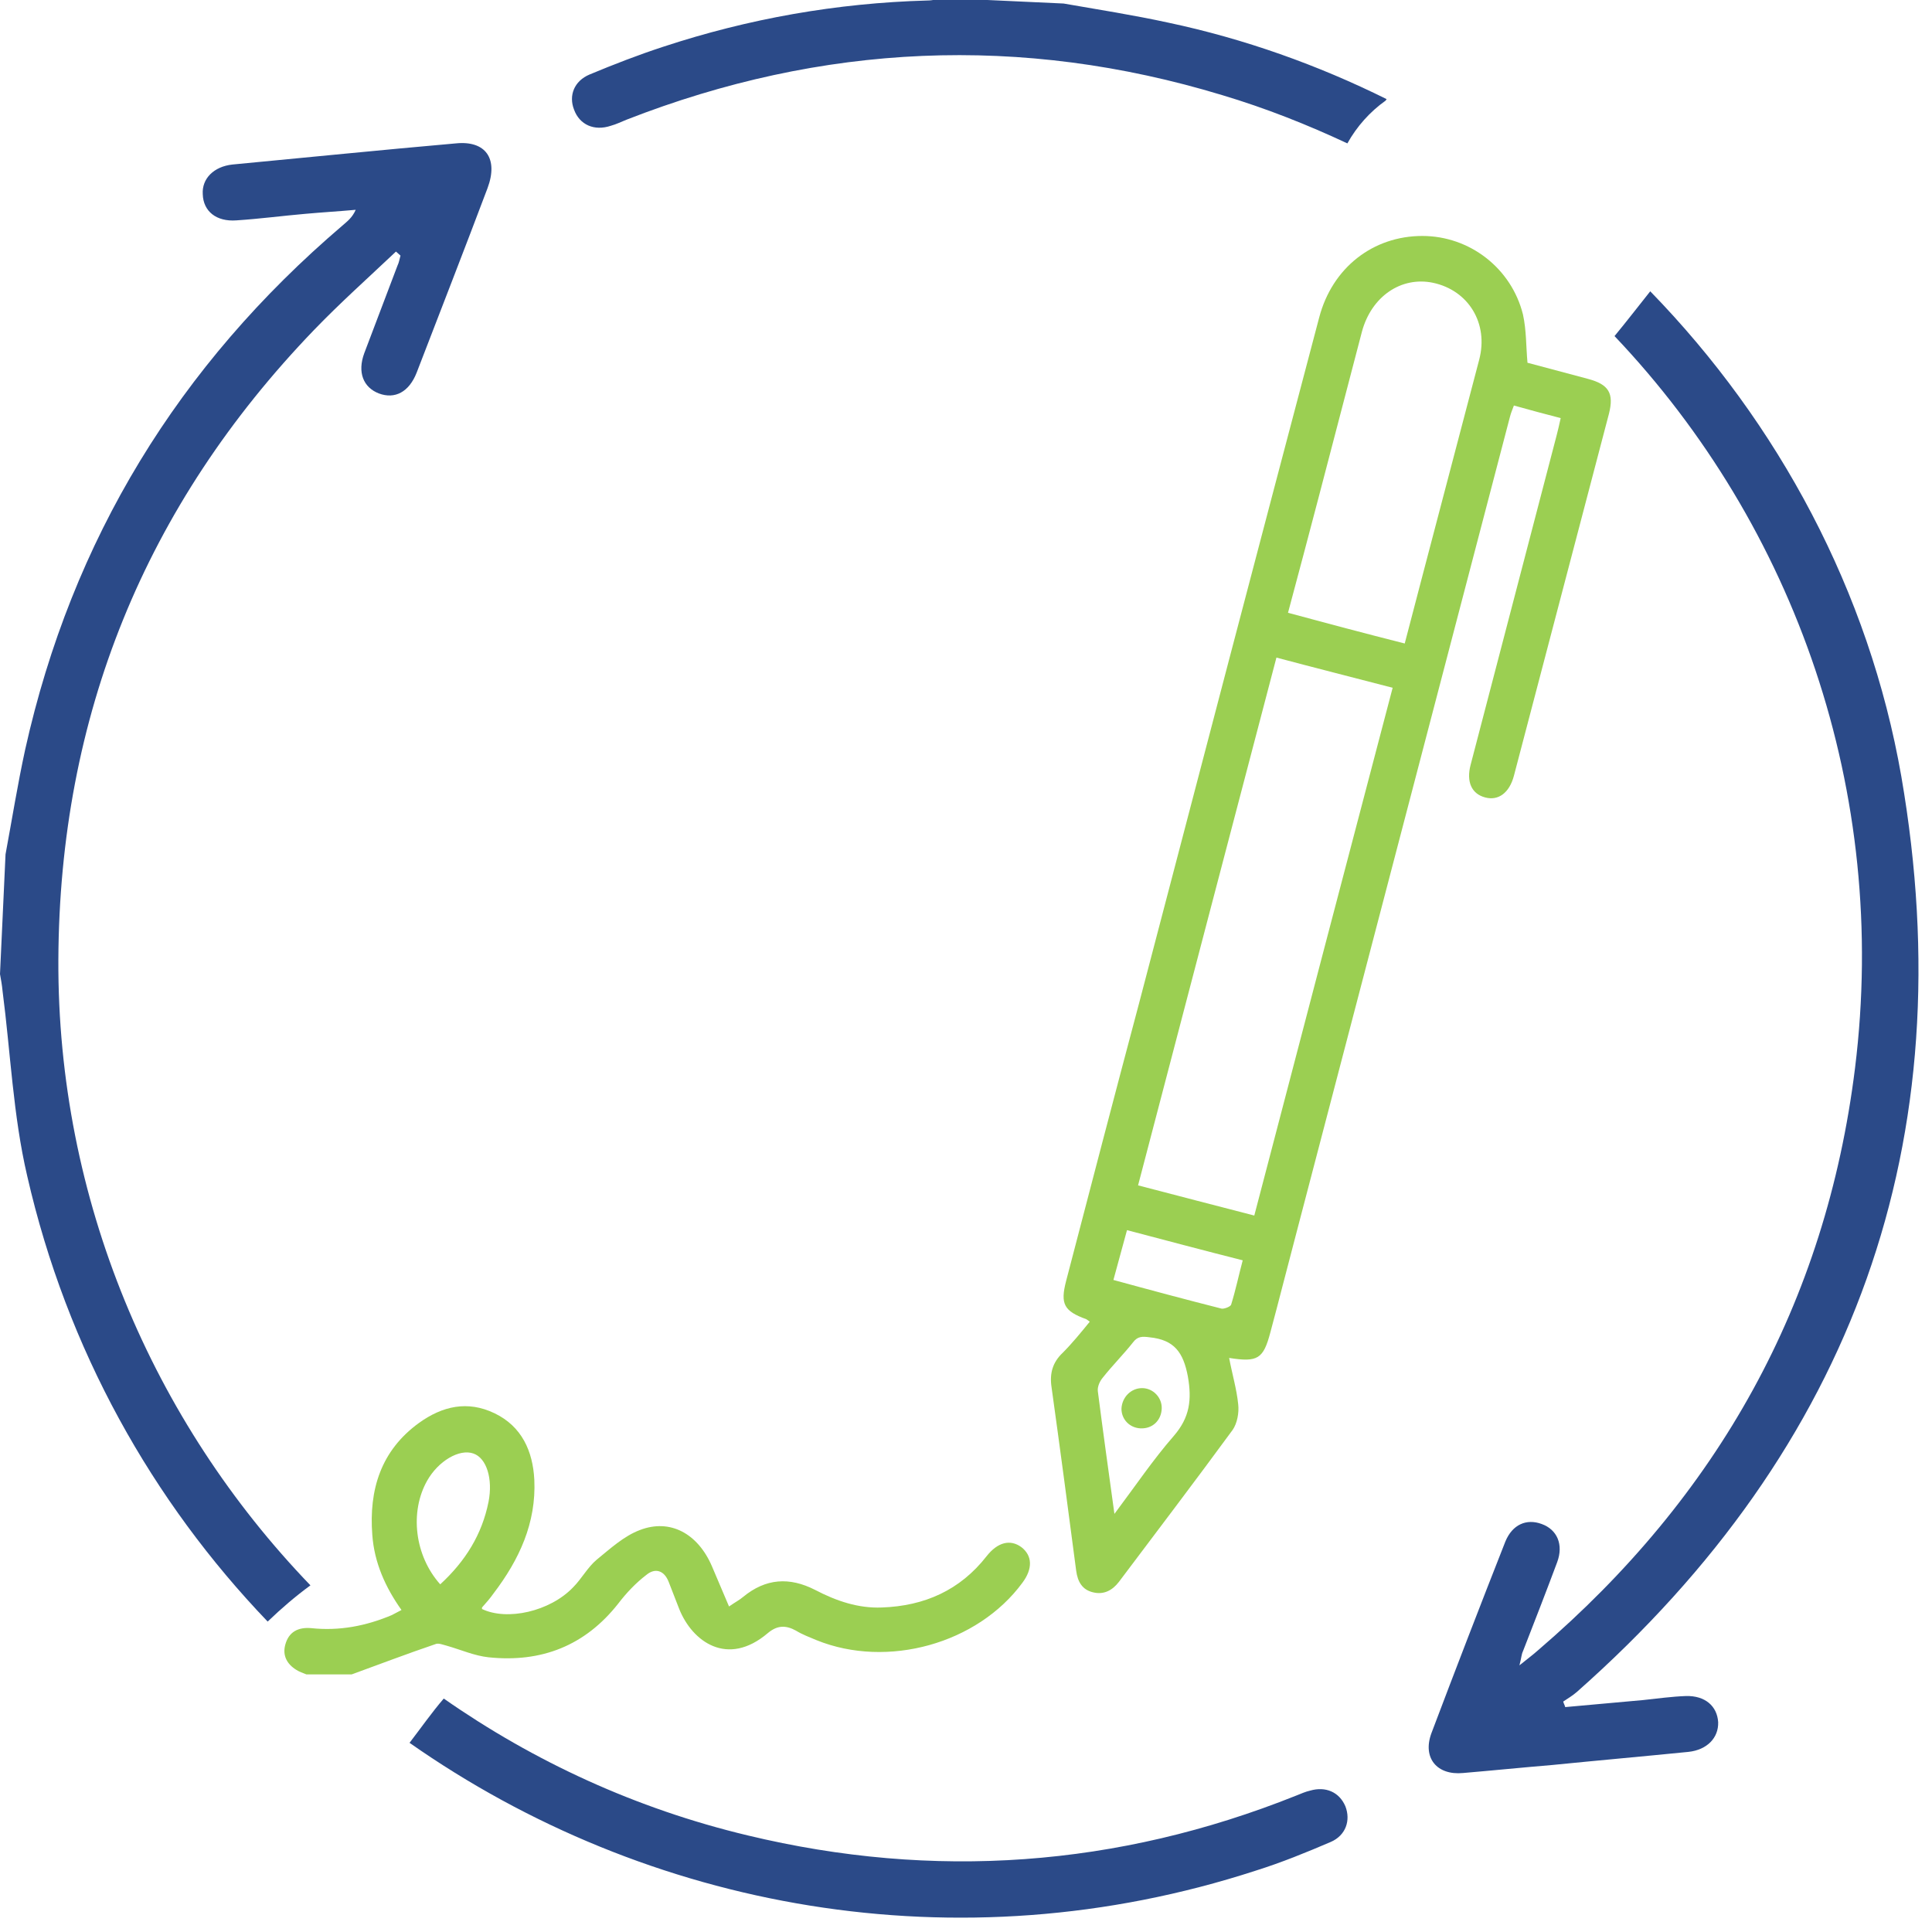
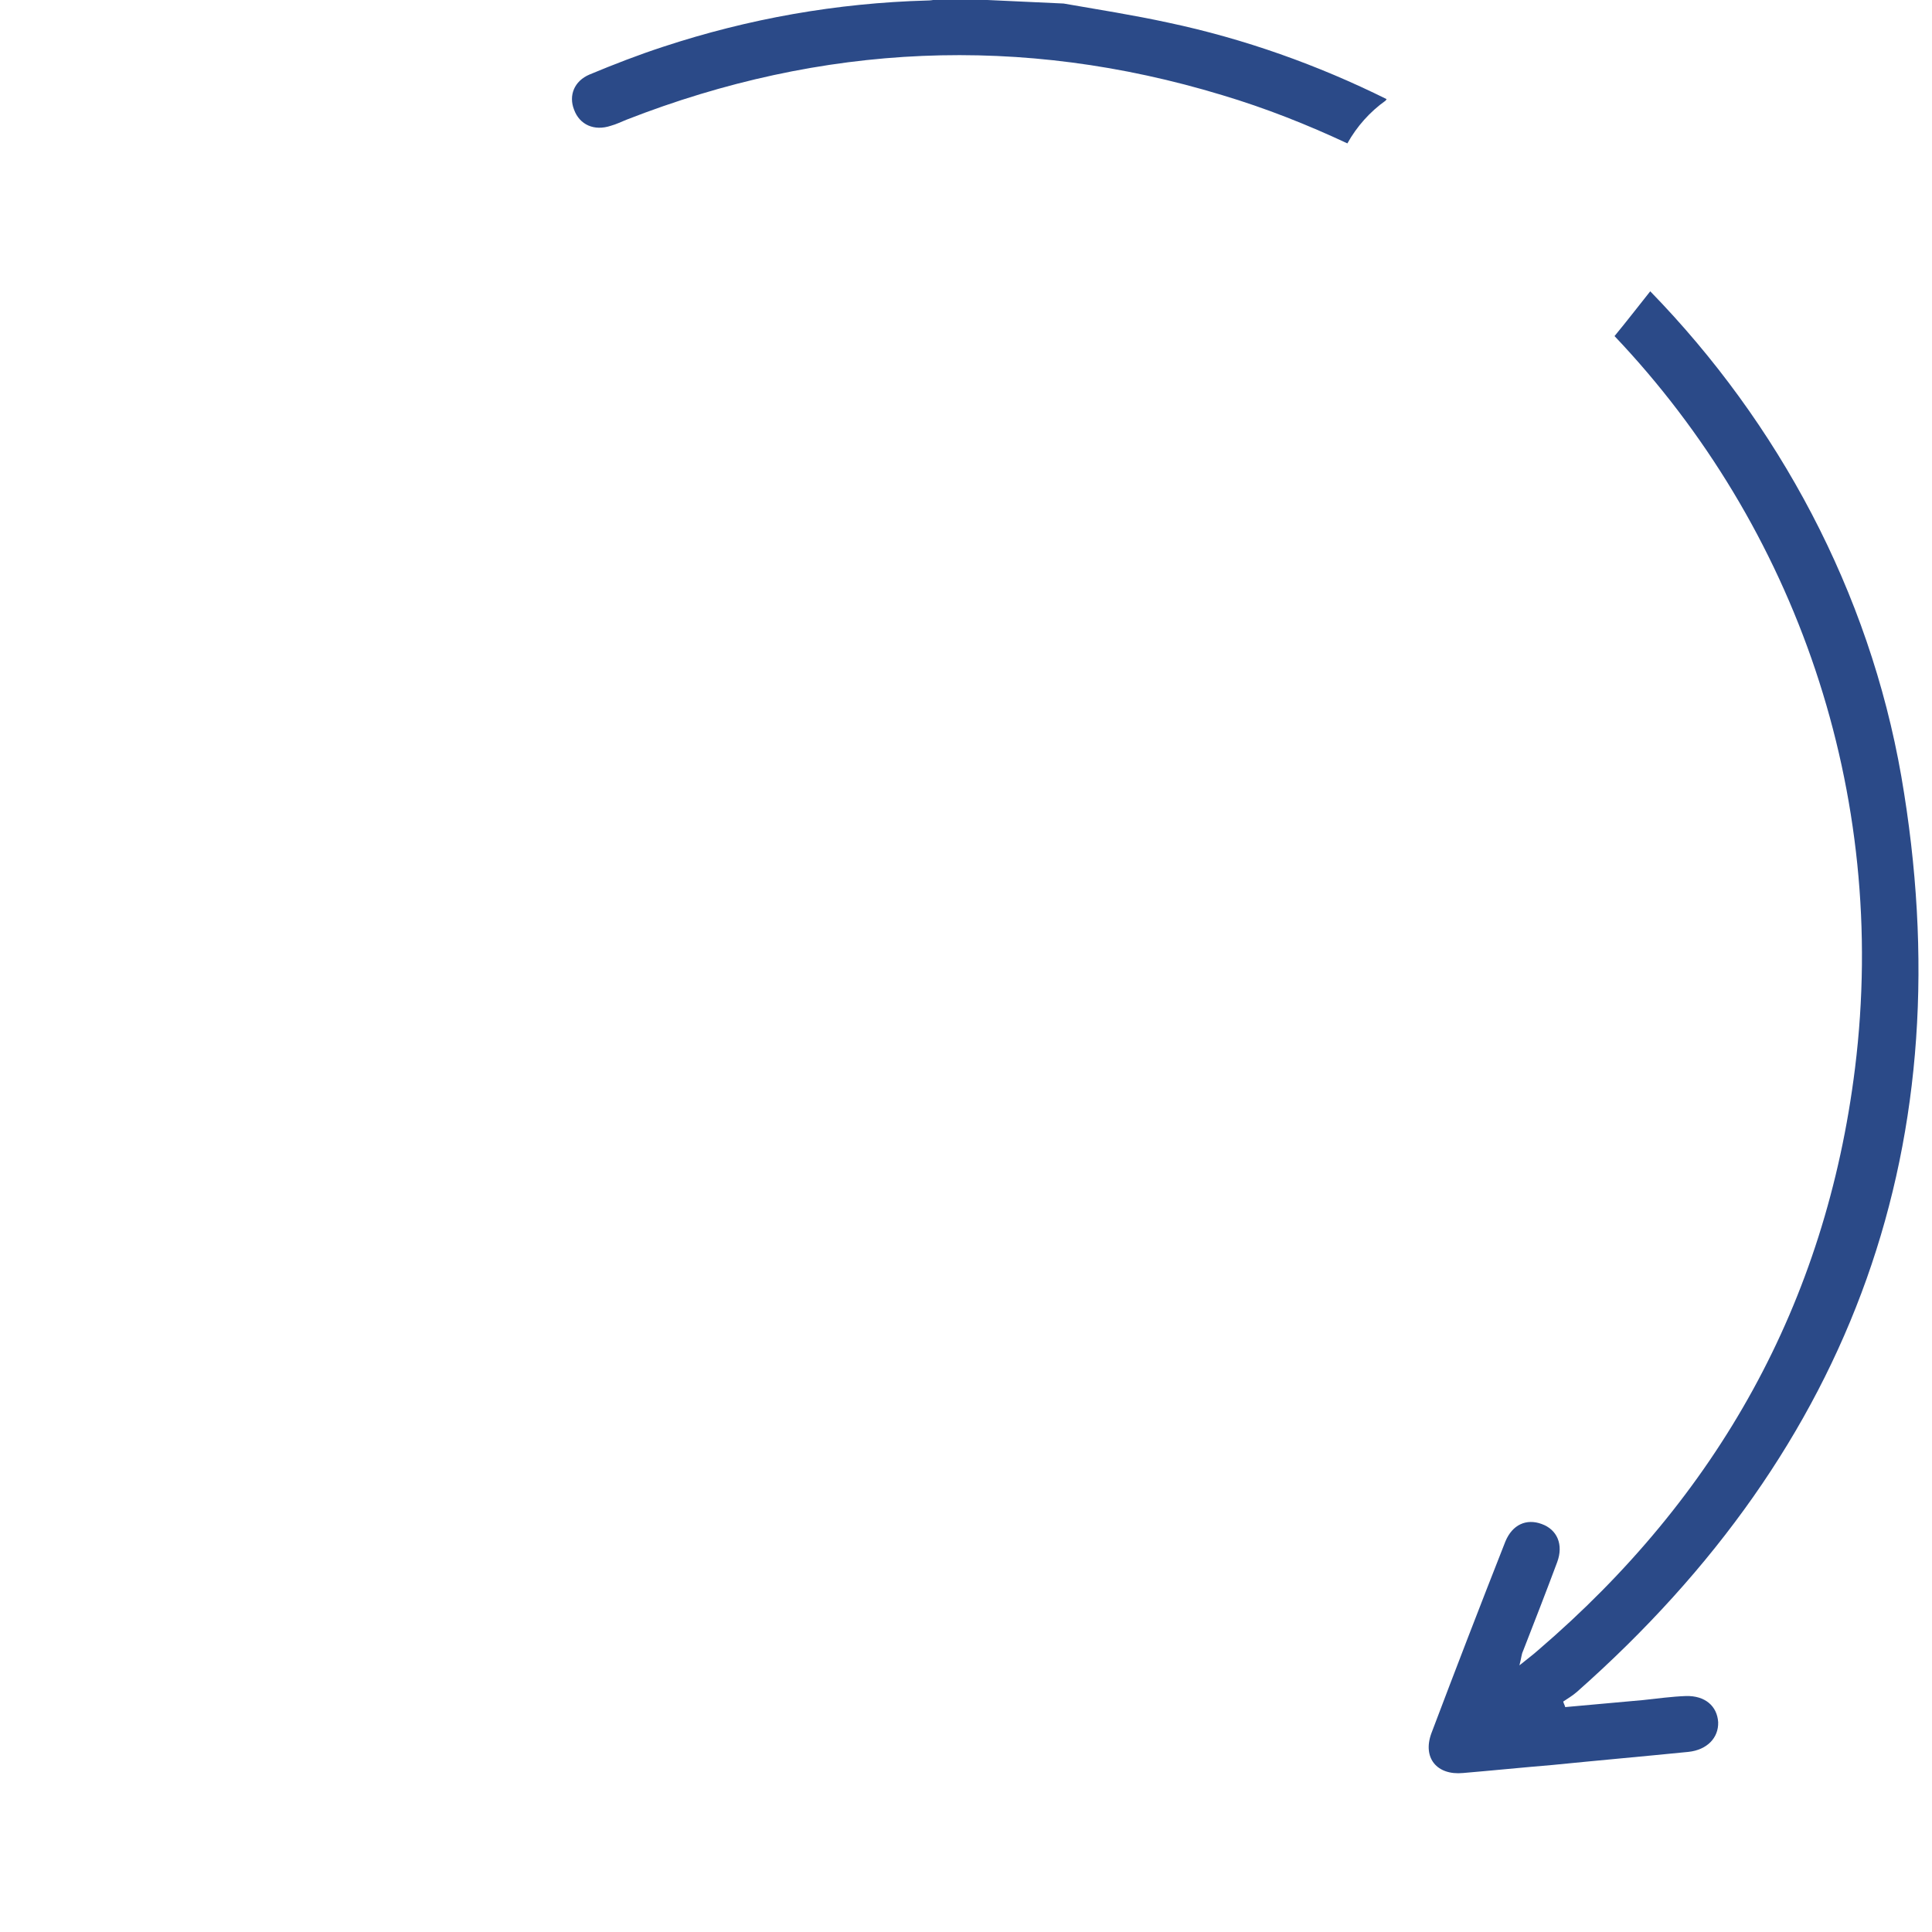
<svg xmlns="http://www.w3.org/2000/svg" id="Capa_1" x="0px" y="0px" viewBox="0 0 384 384" style="enable-background:new 0 0 384 384;" xml:space="preserve">
  <style type="text/css">	.st0{clip-path:url(#SVGID_00000068644001235901618530000000405183305727310215_);}	.st1{fill:#2B4A88;}	.st2{fill:#9BCF52;}</style>
  <g>
-     <path class="st1" d="M90.6,28.5c-14.8,1.3-29.6,2.8-44.4,4.2c-3.7,0.4-6.1,2.8-5.9,5.9c0.1,3.4,2.7,5.5,6.7,5.2  c4.6-0.3,9.1-0.9,13.7-1.3c3.3-0.3,6.7-0.5,10-0.8C70,43.3,69,44,68.1,44.8C35.5,72.6,14.3,107.2,5,149c-1.5,6.9-2.6,13.8-3.9,20.8  L0,193.6c0.2,1.1,0.4,2.2,0.5,3.3c1.6,12.3,2.1,24.8,4.9,36.8c7.9,34.6,24.9,64.7,47.8,88.6c2.7-2.6,5.5-5,8.5-7.2  c-31.4-32.6-50.3-76.8-50.1-124.3c0.2-48.4,17.2-90.3,50.8-125.2c5.2-5.4,10.8-10.4,16.3-15.6c0.3,0.3,0.6,0.5,0.9,0.8  c-0.2,0.7-0.3,1.4-0.6,2c-2.2,5.8-4.4,11.6-6.6,17.4c-1.4,3.8-0.2,6.8,2.9,8c3.2,1.2,6-0.3,7.5-4.1c4.7-12.2,9.5-24.5,14.1-36.7  C99.1,31.5,96.5,27.9,90.6,28.5z" />
-     <path class="st1" d="M257.6,356.9c-35.5,14.2-72,16.8-109,7.9c-22.2-5.3-42.5-14.7-60.4-27.2c-2.4,2.8-4.5,5.8-6.8,8.8  c47.2,33.1,108.9,44.7,168.2,25.4c5.1-1.6,10-3.6,14.9-5.7c3-1.3,4-4.3,2.9-7.1c-1.2-2.8-3.9-4-7-3.1  C259.5,356.1,258.6,356.5,257.6,356.9z" />
    <path class="st1" d="M320.9,66.8c35.9,37.8,54.6,90.6,47.8,145.5c-5.8,46.8-27.3,85.1-63,115.7c-1,0.9-2.1,1.7-3.7,3  c0.4-1.5,0.4-2.2,0.7-2.8c2.3-5.9,4.6-11.8,6.8-17.7c1.3-3.5,0-6.5-3.1-7.6c-3-1.1-5.8,0.1-7.2,3.5c-5,12.7-9.9,25.4-14.7,38.1  c-1.8,4.9,1.1,8.4,6.3,7.9c5.9-0.5,11.8-1.1,17.8-1.6c9-0.9,18-1.7,27-2.6c3.7-0.4,6-2.8,5.9-5.9c-0.2-3.2-2.6-5.3-6.4-5.2  c-2.8,0.1-5.7,0.5-8.5,0.8c-5.2,0.5-10.3,0.9-15.5,1.4c-0.1-0.4-0.3-0.7-0.4-1.1c0.9-0.6,1.9-1.2,2.7-1.9  c55.1-48.7,77-109.6,64.5-182c-6.4-36.7-24.4-70.2-49.9-96.4C325.6,60.9,323.3,63.9,320.9,66.8z" />
    <path class="st1" d="M275.4,20c0.1-0.1,0.1-0.2,0.2-0.3c-13.7-6.8-28.3-12-43.4-15.2c-6.9-1.5-13.9-2.6-20.8-3.8l-23.8-1.1  c-1.1,0.2-2.2,0.5-3.3,0.5c-18,0.5-35.5,3.6-52.5,9.2c-4.9,1.6-9.8,3.5-14.6,5.5c-3.1,1.3-4.2,4.2-3.1,7c1.1,3,4,4.3,7.3,3.2  c1.1-0.3,2.1-0.8,3.1-1.2c38.9-15.2,78.5-17,118.4-4.9c8.7,2.6,17,5.9,24.9,9.6C269.7,25.1,272.3,22.2,275.4,20z" />
  </g>
  <g>
-     <path class="st2" d="M60.9,332.8c-0.7-0.3-1.4-0.5-2-0.9c-1.8-1.1-2.8-2.8-2.2-5c0.7-2.6,2.6-3.5,5.1-3.3  c5.6,0.6,10.9-0.4,16.1-2.6c0.6-0.3,1.1-0.6,1.9-1c-3.2-4.5-5.4-9.4-5.8-14.9c-0.7-9,1.7-16.8,9.3-22.3c4.6-3.3,9.6-4.5,15-1.9  c5.4,2.6,7.6,7.5,7.9,13.2c0.4,8.6-3,15.9-8.1,22.6c-0.7,1-1.5,1.9-2.3,2.8c0,0.1,0,0.2,0,0.3c5,2.4,13.5,0.5,18.1-4.3  c1.7-1.7,2.9-4,4.7-5.5c2.7-2.2,5.4-4.7,8.6-5.9c6-2.3,11.5,0.7,14.3,7.2c1.1,2.6,2.2,5.2,3.4,8c1.3-0.9,2.1-1.3,2.8-1.9  c4.5-3.7,9.2-4,14.3-1.4c4.2,2.2,8.6,3.7,13.3,3.5c8.4-0.3,15.5-3.4,20.8-10.2c2.2-2.8,4.7-3.4,6.9-1.8c2.2,1.7,2.3,4.3,0.2,7.1  c-8.9,12.1-26.8,17.1-40.9,11.4c-1.4-0.6-2.8-1.1-4.1-1.9c-2-1.1-3.7-1.1-5.6,0.5c-8,6.8-15,1.7-17.6-4.8c-0.7-1.8-1.4-3.6-2.1-5.4  c-0.9-2.3-2.7-2.8-4.4-1.4c-2.1,1.6-4,3.6-5.6,5.7c-6.6,8.4-15.3,11.8-25.8,10.7c-2.8-0.3-5.5-1.5-8.3-2.3  c-0.8-0.2-1.7-0.6-2.3-0.3c-5.6,1.9-11.1,4-16.6,6C66.8,332.8,63.9,332.8,60.9,332.8z M87.5,314.9c5-4.6,8.3-9.9,9.6-16.4  c0.9-4.6-0.4-8.7-3-9.6c-2.8-1-7,1.5-9.2,5.4C81.4,300.5,82.4,309.2,87.5,314.9z" />
-     <path class="st2" d="M303.6,72.1c3.8,1,7.9,2.1,12,3.2c4.2,1.1,5.2,2.9,4.2,6.9c-6.3,24-12.6,48-18.9,72c-0.9,3.4-3.1,5-5.7,4.3  c-2.7-0.7-3.8-3.1-2.9-6.5c5.7-21.8,11.4-43.7,17.1-65.5c0.3-1.1,0.5-2.1,0.8-3.4c-3.1-0.8-6.1-1.6-9.3-2.5  c-0.3,0.8-0.6,1.5-0.8,2.3c-14.2,54.3-28.4,108.5-42.6,162.8c-1.7,6.4-3.3,12.8-5,19.1c-1.4,5.3-2.5,6-8.2,5.1  c0.6,3.2,1.5,6.2,1.8,9.2c0.2,1.7-0.2,3.8-1.1,5.1c-7.4,10.1-15,20.1-22.6,30.2c-1.3,1.7-3,2.6-5.1,2.1c-2.2-0.5-3.1-2.1-3.4-4.3  c-1.6-12.2-3.2-24.3-4.9-36.5c-0.4-2.7,0.2-4.9,2.2-6.8c1.9-1.9,3.6-4,5.4-6.2c-0.3-0.2-0.5-0.4-0.7-0.5c-4.4-1.6-5.2-3-4-7.6  c4.8-18.4,9.6-36.8,14.5-55.2c11.9-45.5,23.8-90.9,35.8-136.3c2.6-9.9,10.7-16.2,20.5-16.2c9.4,0,17.7,6.4,20,15.6  C303.4,65.7,303.3,68.8,303.6,72.1z M253.7,130.7c-9.2,35-18.3,69.8-27.5,104.9c7.7,2,15.3,4,23.1,6c9.2-35.2,18.3-69.9,27.5-104.9  C269.1,134.7,261.6,132.8,253.7,130.7z M279.2,127.9c1.2-4.6,2.3-8.8,3.4-13c3.8-14.5,7.6-28.9,11.4-43.4  c1.9-7.2-2.1-13.8-9.2-15.3c-6.3-1.3-12.2,2.7-14.1,9.7c-2.9,11-5.7,21.9-8.6,32.9c-2,7.6-4,15.2-6.1,23  C263.8,123.9,271.3,125.9,279.2,127.9z M221.5,300.9c4.2-5.6,7.7-10.8,11.8-15.5c3.2-3.7,3.6-7.2,2.8-11.8  c-0.9-4.8-2.7-7.3-7.6-7.8c-1.5-0.2-2.4-0.2-3.3,1c-1.9,2.4-4.1,4.6-6,7c-0.6,0.7-1.1,1.8-1,2.7  C219.2,284.3,220.3,292.2,221.5,300.9z M221.3,254.4c7.3,2,14.4,3.9,21.5,5.7c0.5,0.1,1.8-0.4,1.9-0.8c0.9-2.9,1.5-5.8,2.3-8.8  c-7.9-2-15.4-4-23-6C223.1,247.9,222.2,251,221.3,254.4z" />
-     <path class="st2" d="M227,275.9c2.2,0,4,1.9,3.9,4.1c-0.1,2.3-1.8,4-4.2,3.9c-2.2-0.1-3.8-1.8-3.8-3.9  C223,277.7,224.8,275.9,227,275.9z" />
-   </g>
+     </g>
</svg>